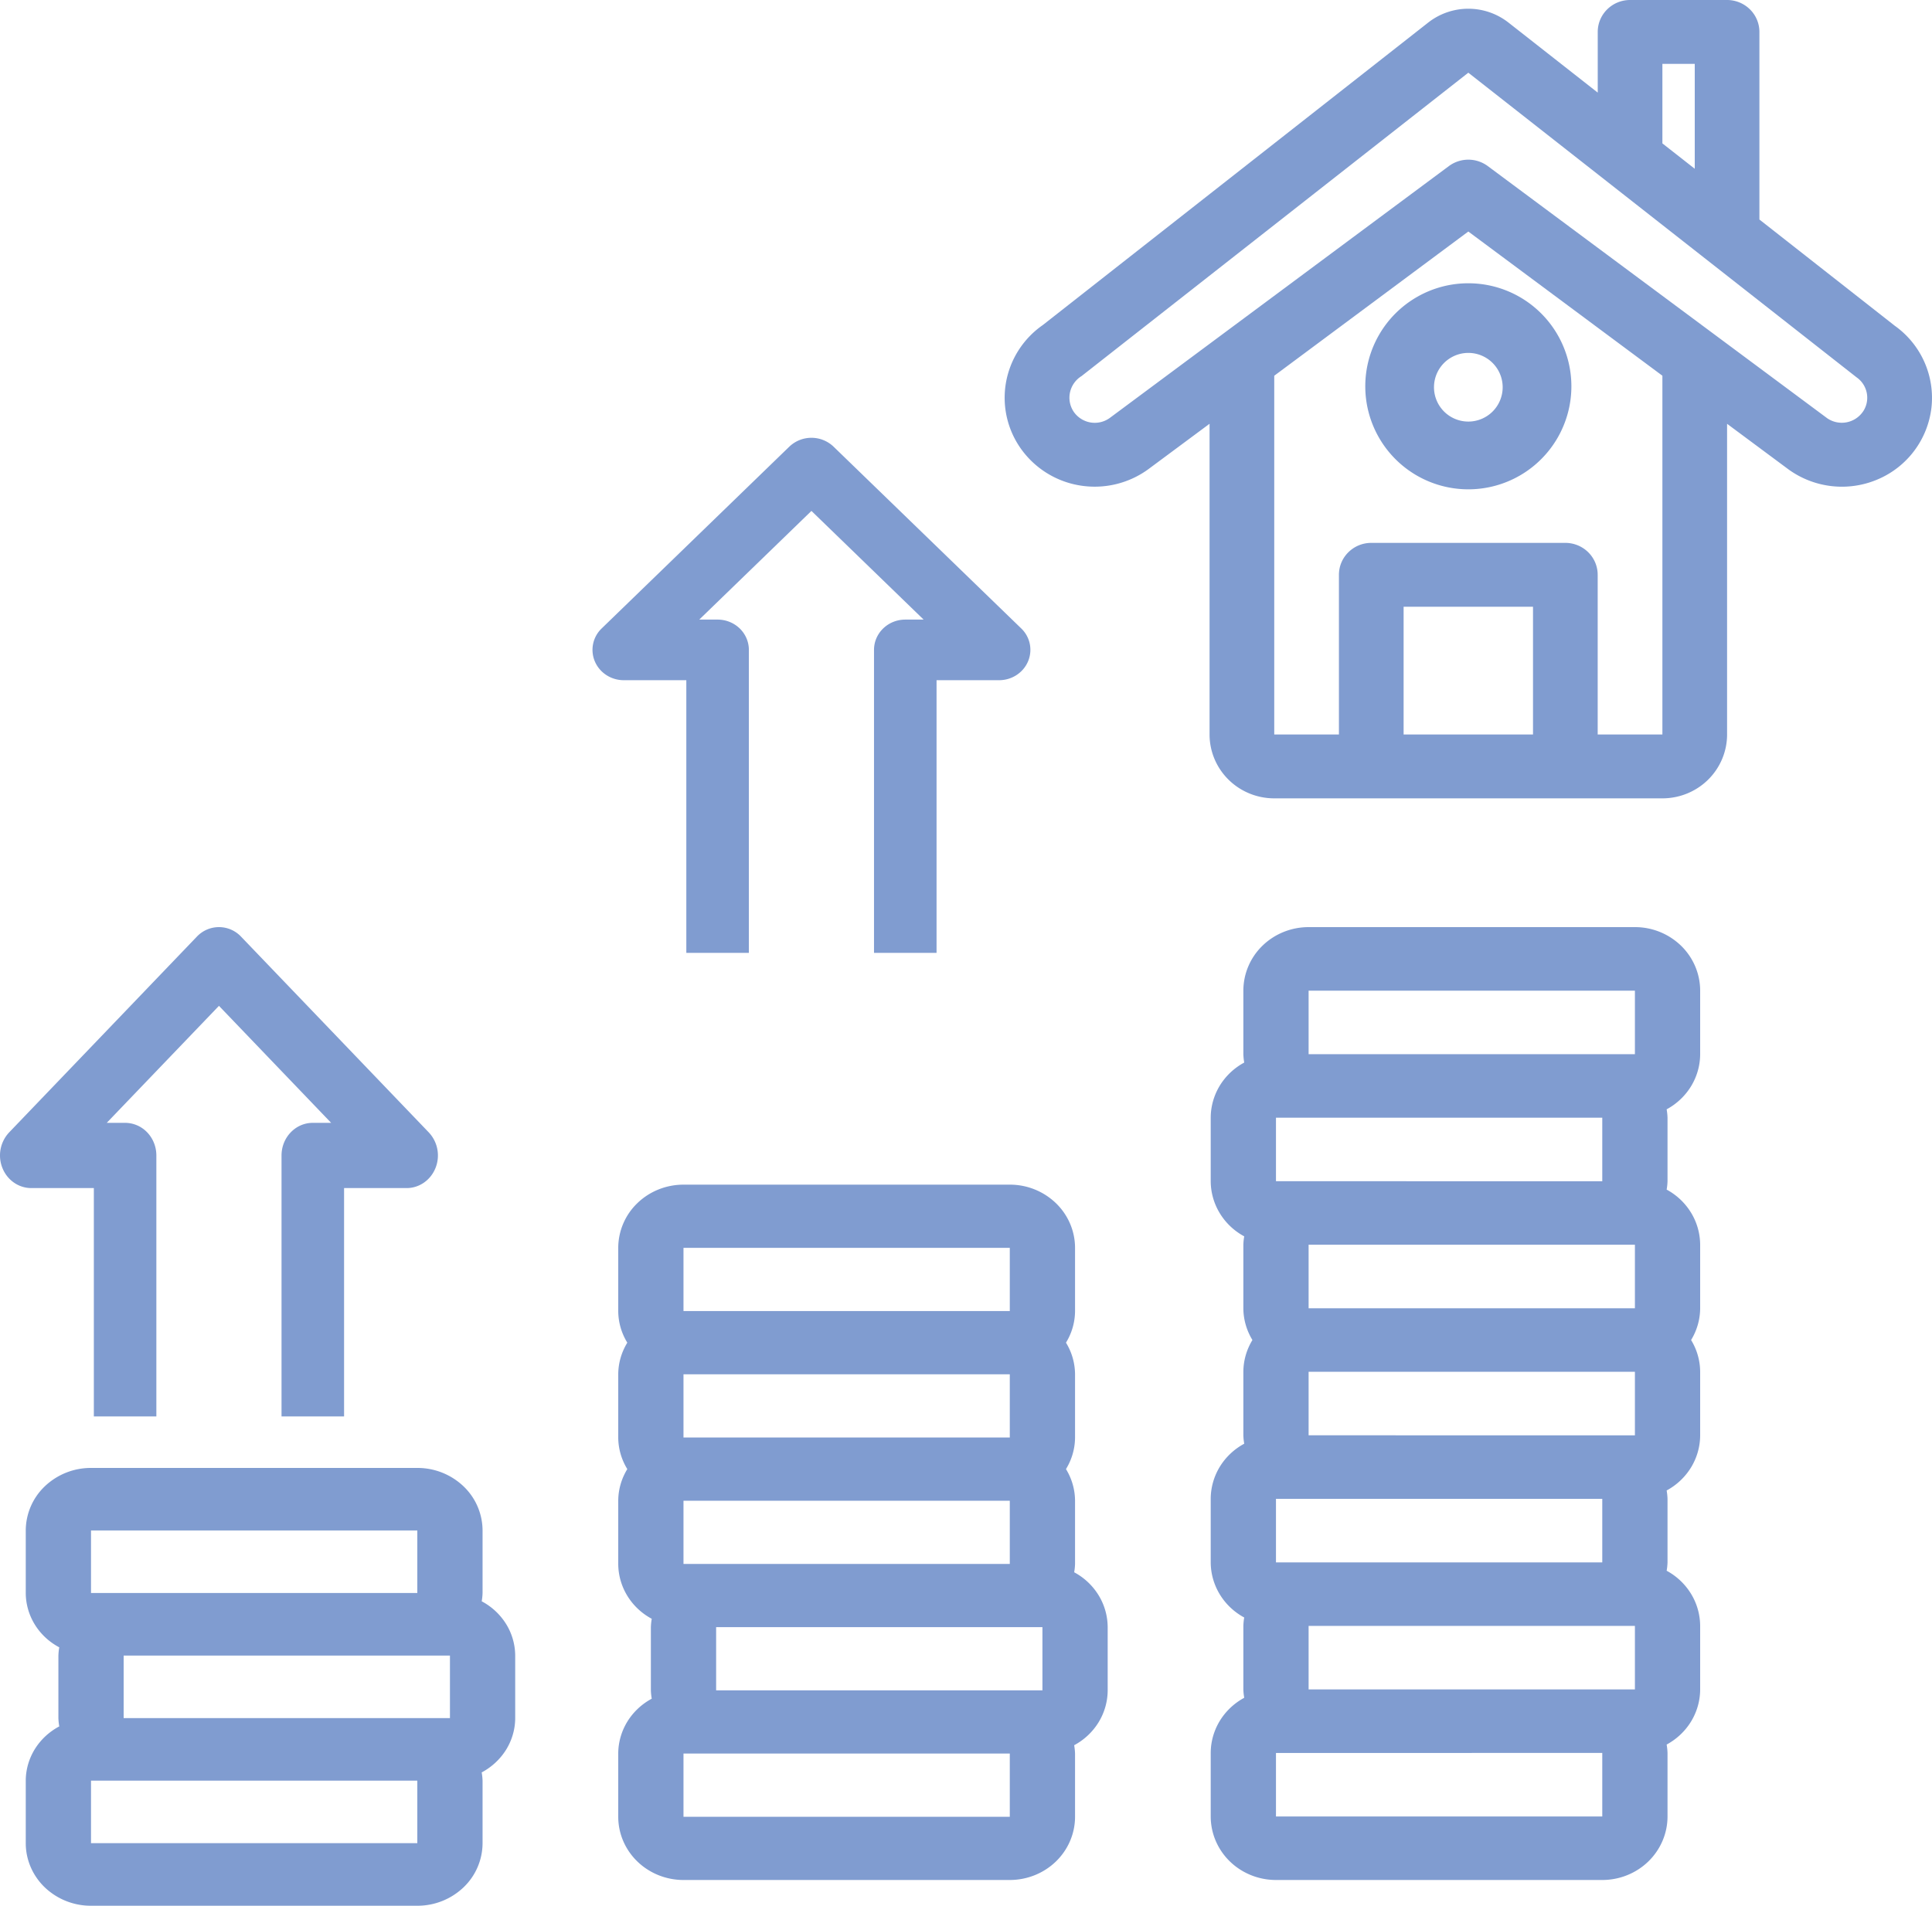
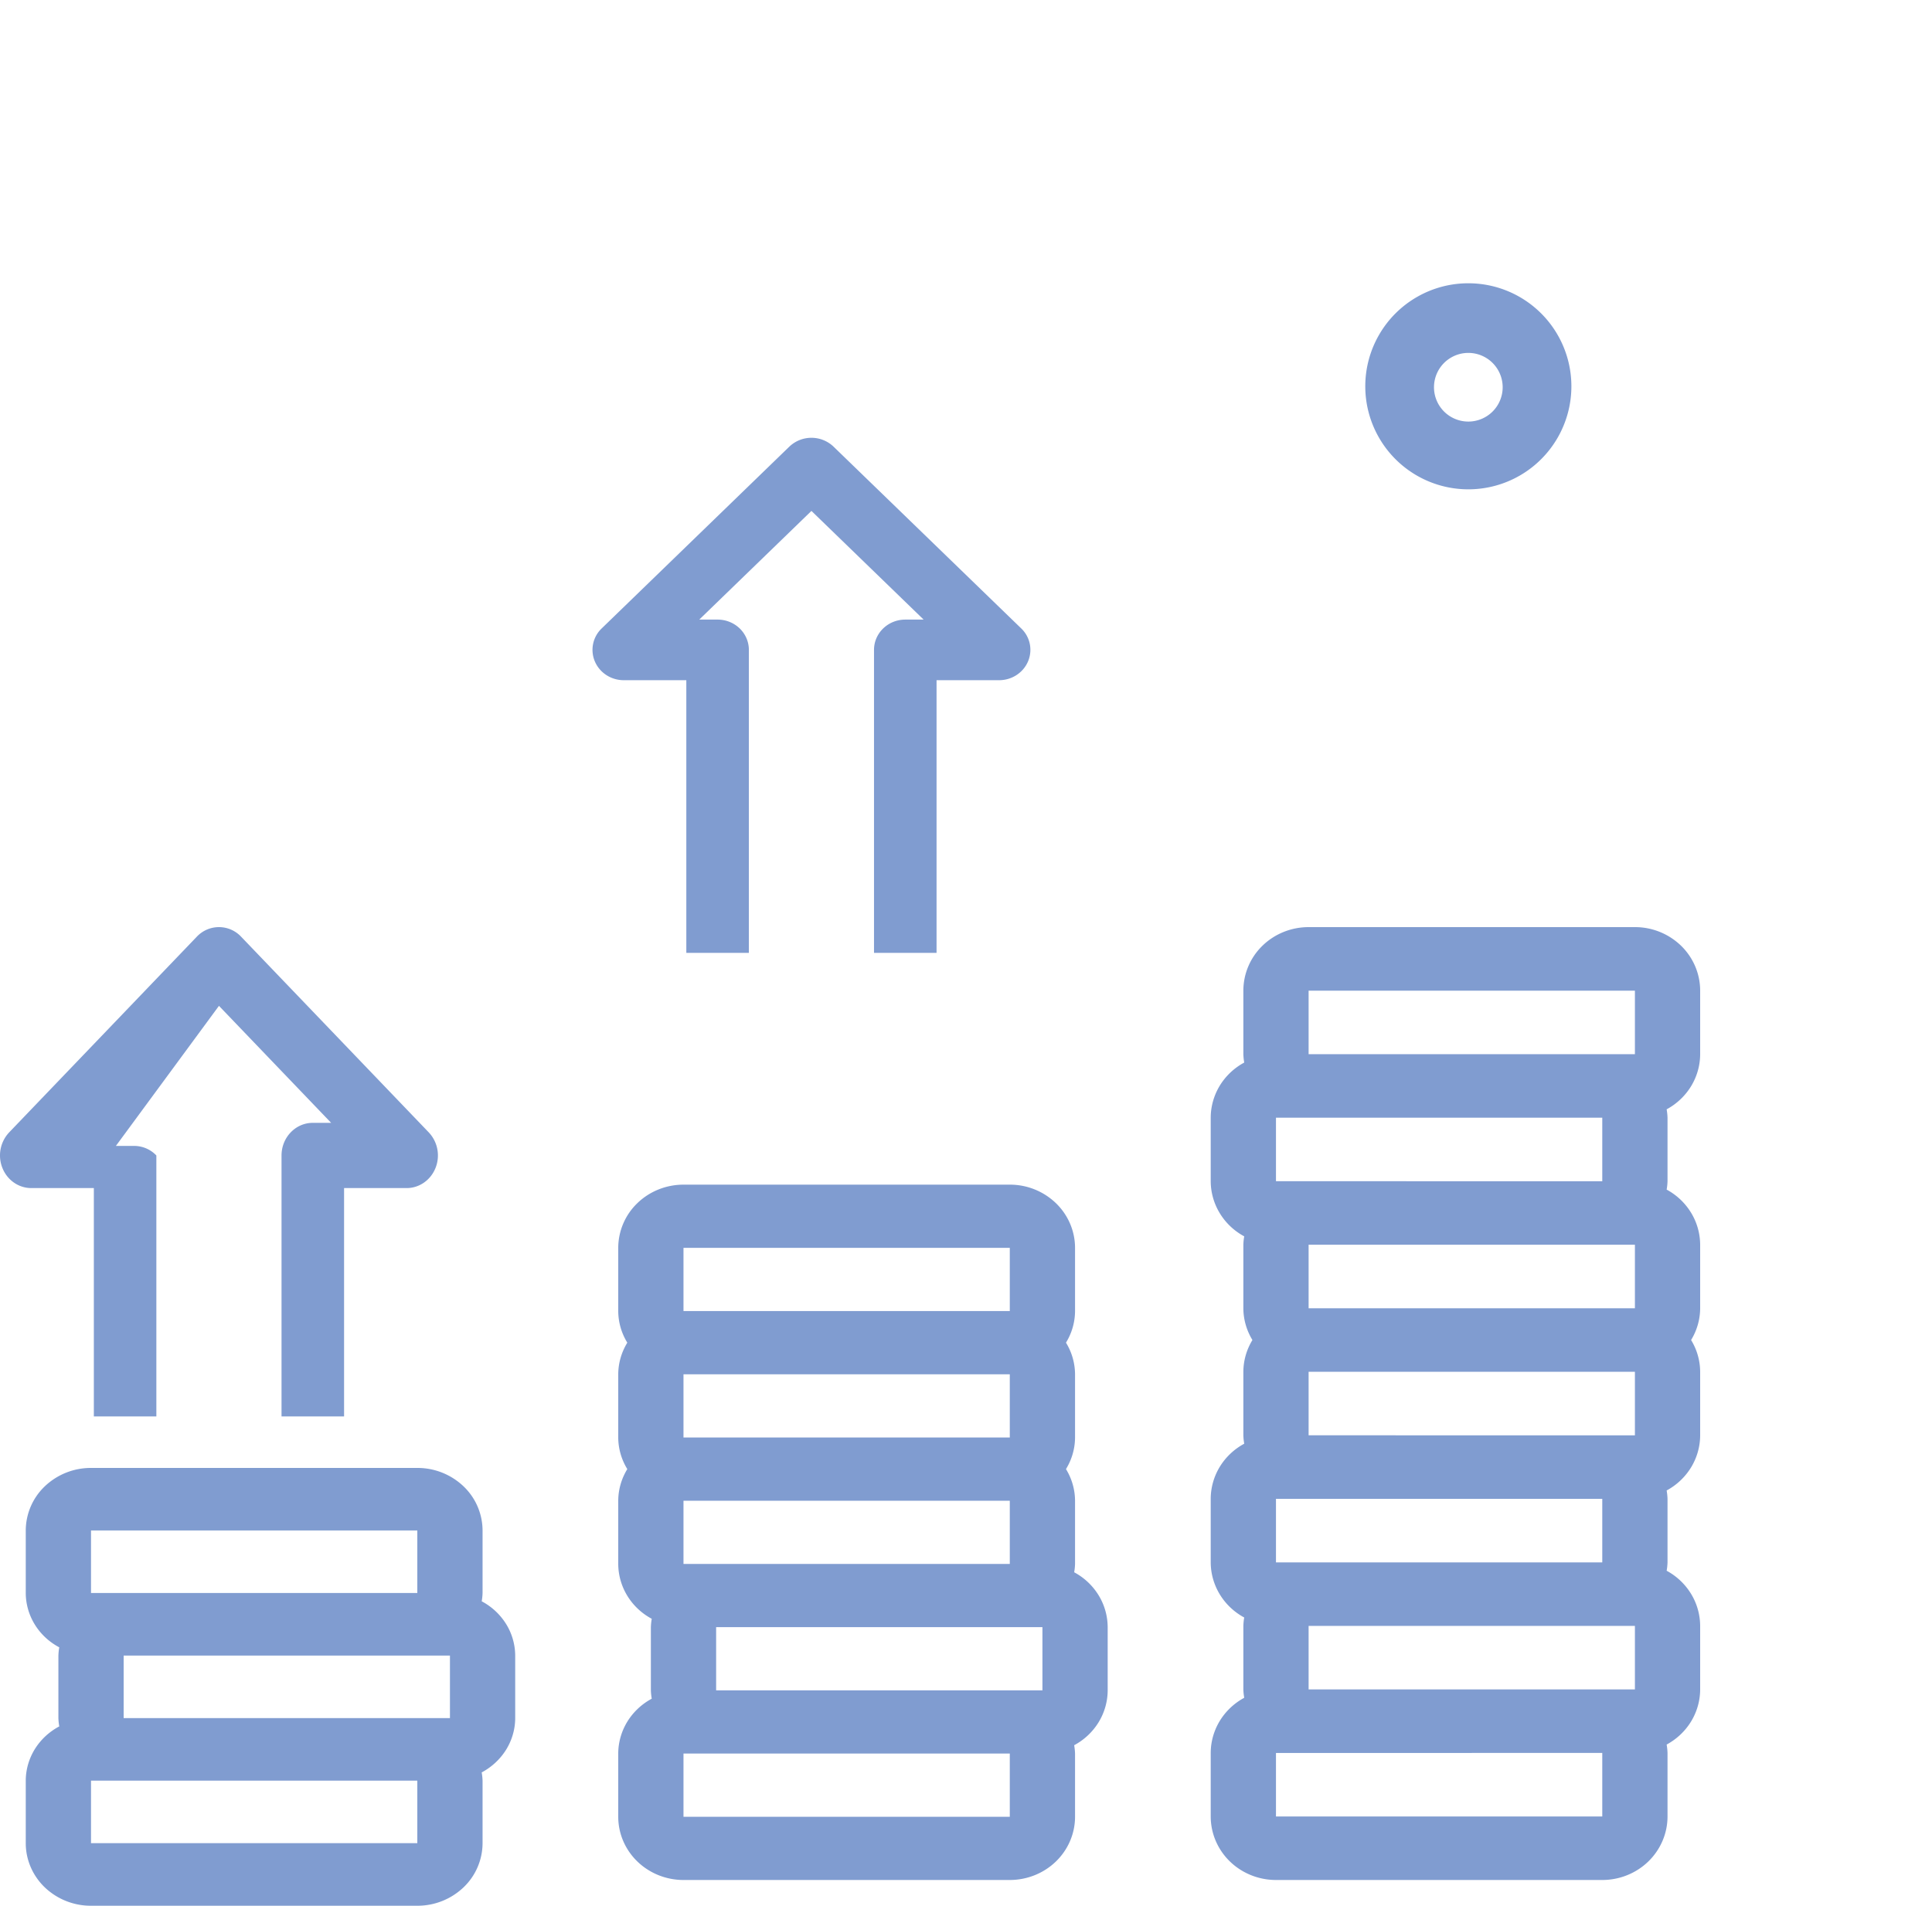
<svg xmlns="http://www.w3.org/2000/svg" width="75" height="74" viewBox="0 0 75 74">
  <g fill="#809CD0" fill-rule="nonzero">
-     <path d="M73.575 12.665 68.3 8.524V1.24c0-.329-.132-.644-.368-.877A1.264 1.264 0 0 0 67.045 0H63.28c-.694 0-1.256.555-1.256 1.24v2.356L58.563.88a2.527 2.527 0 0 0-3.125 0L40.48 12.623a3.45 3.45 0 0 0-1.432 2.254 3.42 3.42 0 0 0 .615 2.59 3.502 3.502 0 0 0 2.299 1.39 3.531 3.531 0 0 0 2.616-.638l2.377-1.764V28.52c0 .658.265 1.289.736 1.754.47.465 1.11.726 1.775.726h15.068c.666 0 1.305-.261 1.776-.726.47-.465.735-1.096.735-1.754V16.456l2.386 1.772a3.535 3.535 0 0 0 3.476.38 3.459 3.459 0 0 0 2.072-2.782 3.435 3.435 0 0 0-1.405-3.163v.002ZM64.535 2.48h1.255v4.073l-1.256-.985V2.48ZM54.488 28.52v-4.96h5.023v4.96h-5.023Zm10.045 0h-2.511v-6.2c0-.329-.132-.644-.368-.877a1.264 1.264 0 0 0-.888-.363h-7.533c-.694 0-1.256.555-1.256 1.24v6.2h-2.511V14.59L57 8.99l7.534 5.599v13.93Zm7.785-12.534a.999.999 0 0 1-1.381.258L57.754 6.448a1.269 1.269 0 0 0-1.507 0L43.08 16.23a.993.993 0 0 1-1.403-.248.98.98 0 0 1-.138-.753.993.993 0 0 1 .447-.626L57 2.823l15.067 11.825c.439.304.55.899.252 1.338Z" />
-     <path d="M53 15a4 4 0 1 0 8.001 0A4 4 0 0 0 53 15Zm5.333 0a1.333 1.333 0 1 1-2.665 0 1.333 1.333 0 0 1 2.665 0ZM41.7 61.051c.018-.107.03-.215.033-.324v-2.454a2.364 2.364 0 0 0-.352-1.228c.228-.371.35-.795.352-1.227v-2.454a2.364 2.364 0 0 0-.352-1.228c.228-.371.35-.795.352-1.227v-2.454c0-.651-.267-1.276-.742-1.736A2.576 2.576 0 0 0 39.2 46H26.533c-.671 0-1.316.259-1.791.719A2.417 2.417 0 0 0 24 48.455v2.454c.002.432.124.856.352 1.227-.228.372-.35.795-.352 1.228v2.454c.002.432.124.856.352 1.227-.228.372-.35.795-.352 1.228v2.454c.002.435.123.862.352 1.237.228.374.556.683.949.894-.02.107-.03.215-.034.324v2.454c.003.109.015.217.034.324-.393.211-.72.52-.95.894-.228.375-.35.802-.351 1.237v2.454c0 .651.267 1.276.742 1.736.475.46 1.12.719 1.791.719H39.2c.672 0 1.316-.259 1.791-.719.475-.46.742-1.085.742-1.736v-2.454a2.304 2.304 0 0 0-.034-.324c.393-.21.72-.52.95-.894.228-.375.35-.802.351-1.237v-2.454a2.392 2.392 0 0 0-.352-1.237 2.493 2.493 0 0 0-.949-.894Zm-1.233 2.13v2.455H27.8v-2.454h12.667Zm-13.934-2.454v-2.454H39.2v2.454H26.533Zm0-7.363H39.2v2.454H26.533v-2.454Zm0-4.91H39.2v2.455H26.533v-2.455ZM39.2 70.545H26.533v-2.454H39.2v2.454ZM18.7 62.178c.018-.106.03-.214.033-.32v-2.43a2.38 2.38 0 0 0-.742-1.717A2.59 2.59 0 0 0 16.2 57H3.533a2.59 2.59 0 0 0-1.791.711A2.38 2.38 0 0 0 1 59.43v2.428c.002.43.123.853.352 1.224.228.37.556.676.949.884-.02.106-.03.213-.034.32v2.43c.003.107.015.214.034.32-.393.208-.72.514-.95.884-.228.371-.35.793-.351 1.224v2.428c0 .644.267 1.262.742 1.718A2.59 2.59 0 0 0 3.533 74H16.2a2.59 2.59 0 0 0 1.791-.711 2.38 2.38 0 0 0 .742-1.718v-2.428a2.256 2.256 0 0 0-.034-.32c.393-.21.72-.515.95-.885.228-.371.35-.793.351-1.224v-2.428a2.349 2.349 0 0 0-.352-1.224 2.482 2.482 0 0 0-.949-.884Zm-1.233 2.108v2.428H4.8v-2.428h12.667ZM3.533 59.429H16.2v2.428H3.533V59.43ZM16.2 71.57H3.533v-2.428H16.2v2.428ZM63.467 36H50.8c-.672 0-1.316.26-1.791.722a2.435 2.435 0 0 0-.742 1.745v2.466c.003.11.015.218.034.326-.393.212-.72.522-.95.898-.228.377-.35.806-.351 1.243v2.467c.002.437.123.866.352 1.242.228.376.556.687.949.899-.02.107-.03.216-.034.325V50.8c.002.434.124.86.352 1.233-.228.374-.35.8-.352 1.234v2.466c.003.11.015.218.034.326-.393.212-.72.522-.95.898-.228.377-.35.806-.351 1.243v2.467c.002.437.123.866.352 1.242.228.376.556.687.949.899-.02.107-.03.216-.034.325V65.6c.003.109.015.218.034.325-.393.212-.72.523-.95.899-.228.377-.35.805-.351 1.243v2.466c0 .654.267 1.282.742 1.745.475.462 1.12.722 1.791.722H62.2c.672 0 1.316-.26 1.791-.722.475-.463.742-1.09.742-1.745v-2.466a2.326 2.326 0 0 0-.034-.326c.393-.212.72-.522.95-.898.228-.377.35-.806.351-1.243v-2.467a2.413 2.413 0 0 0-.352-1.242 2.498 2.498 0 0 0-.949-.899c.02-.107.03-.216.034-.325V58.2a2.326 2.326 0 0 0-.034-.325c.393-.212.72-.523.95-.899.228-.377.35-.805.351-1.243v-2.466a2.385 2.385 0 0 0-.352-1.234c.228-.373.35-.799.352-1.233v-2.467a2.413 2.413 0 0 0-.352-1.242 2.498 2.498 0 0 0-.949-.899c.02-.107.03-.216.034-.325V43.4a2.326 2.326 0 0 0-.034-.325c.393-.212.72-.523.95-.899.228-.377.35-.805.351-1.243v-2.466c0-.654-.267-1.282-.742-1.745A2.569 2.569 0 0 0 63.467 36ZM50.8 38.467h12.667v2.466H50.8v-2.466Zm11.4 7.4H49.533V43.4H62.2v2.467Zm1.267 2.466V50.8H50.8v-2.467h12.667Zm0 7.4H50.8v-2.466h12.667v2.466ZM62.2 60.667H49.533V58.2H62.2v2.467Zm1.267 2.466V65.6H50.8v-2.467h12.667Zm-1.267 7.4H49.533v-2.466H62.2v2.466ZM24.214 26.412h2.429V37h2.428V25.235c0-.312-.128-.611-.355-.832a1.235 1.235 0 0 0-.859-.344h-.712l4.355-4.22 4.355 4.22h-.712c-.67 0-1.214.526-1.214 1.176V37h2.428V26.412h2.429c.491 0 .933-.287 1.121-.727a1.15 1.15 0 0 0-.262-1.282l-7.286-7.059a1.243 1.243 0 0 0-1.718 0l-7.286 7.06a1.15 1.15 0 0 0-.262 1.281c.188.44.63.727 1.121.727ZM1.214 46.133h2.429V55H6.07V44.867c0-.336-.128-.659-.355-.896a1.19 1.19 0 0 0-.859-.371h-.712L8.5 39.057l4.355 4.543h-.712c-.67 0-1.214.567-1.214 1.267V55h2.428v-8.867h2.429c.491 0 .933-.309 1.121-.782a1.307 1.307 0 0 0-.262-1.38l-7.286-7.6a1.18 1.18 0 0 0-1.718 0l-7.286 7.6a1.307 1.307 0 0 0-.262 1.38c.188.473.63.782 1.121.782Z" />
+     <path d="M53 15a4 4 0 1 0 8.001 0A4 4 0 0 0 53 15Zm5.333 0a1.333 1.333 0 1 1-2.665 0 1.333 1.333 0 0 1 2.665 0ZM41.7 61.051c.018-.107.03-.215.033-.324v-2.454a2.364 2.364 0 0 0-.352-1.228c.228-.371.35-.795.352-1.227v-2.454a2.364 2.364 0 0 0-.352-1.228c.228-.371.35-.795.352-1.227v-2.454c0-.651-.267-1.276-.742-1.736A2.576 2.576 0 0 0 39.2 46H26.533c-.671 0-1.316.259-1.791.719A2.417 2.417 0 0 0 24 48.455v2.454c.002.432.124.856.352 1.227-.228.372-.35.795-.352 1.228v2.454c.002.432.124.856.352 1.227-.228.372-.35.795-.352 1.228v2.454c.002.435.123.862.352 1.237.228.374.556.683.949.894-.02.107-.03.215-.034.324v2.454c.003.109.015.217.034.324-.393.211-.72.52-.95.894-.228.375-.35.802-.351 1.237v2.454c0 .651.267 1.276.742 1.736.475.46 1.12.719 1.791.719H39.2c.672 0 1.316-.259 1.791-.719.475-.46.742-1.085.742-1.736v-2.454a2.304 2.304 0 0 0-.034-.324c.393-.21.72-.52.95-.894.228-.375.35-.802.351-1.237v-2.454a2.392 2.392 0 0 0-.352-1.237 2.493 2.493 0 0 0-.949-.894Zm-1.233 2.13v2.455H27.8v-2.454h12.667Zm-13.934-2.454v-2.454H39.2v2.454H26.533Zm0-7.363H39.2v2.454H26.533v-2.454Zm0-4.91H39.2v2.455H26.533v-2.455ZM39.2 70.545H26.533v-2.454H39.2v2.454ZM18.7 62.178c.018-.106.03-.214.033-.32v-2.43a2.38 2.38 0 0 0-.742-1.717A2.59 2.59 0 0 0 16.2 57H3.533a2.59 2.59 0 0 0-1.791.711A2.38 2.38 0 0 0 1 59.43v2.428c.002.43.123.853.352 1.224.228.37.556.676.949.884-.02.106-.03.213-.034.32v2.43c.003.107.015.214.034.32-.393.208-.72.514-.95.884-.228.371-.35.793-.351 1.224v2.428c0 .644.267 1.262.742 1.718A2.59 2.59 0 0 0 3.533 74H16.2a2.59 2.59 0 0 0 1.791-.711 2.38 2.38 0 0 0 .742-1.718v-2.428a2.256 2.256 0 0 0-.034-.32c.393-.21.72-.515.95-.885.228-.371.35-.793.351-1.224v-2.428a2.349 2.349 0 0 0-.352-1.224 2.482 2.482 0 0 0-.949-.884Zm-1.233 2.108v2.428H4.8v-2.428h12.667ZM3.533 59.429H16.2v2.428H3.533V59.43ZM16.2 71.57H3.533v-2.428H16.2v2.428ZM63.467 36H50.8c-.672 0-1.316.26-1.791.722a2.435 2.435 0 0 0-.742 1.745v2.466c.003.11.015.218.034.326-.393.212-.72.522-.95.898-.228.377-.35.806-.351 1.243v2.467c.002.437.123.866.352 1.242.228.376.556.687.949.899-.02.107-.03.216-.034.325V50.8c.002.434.124.86.352 1.233-.228.374-.35.8-.352 1.234v2.466c.003.11.015.218.034.326-.393.212-.72.522-.95.898-.228.377-.35.806-.351 1.243v2.467c.002.437.123.866.352 1.242.228.376.556.687.949.899-.02.107-.03.216-.034.325V65.6c.003.109.015.218.034.325-.393.212-.72.523-.95.899-.228.377-.35.805-.351 1.243v2.466c0 .654.267 1.282.742 1.745.475.462 1.12.722 1.791.722H62.2c.672 0 1.316-.26 1.791-.722.475-.463.742-1.09.742-1.745v-2.466a2.326 2.326 0 0 0-.034-.326c.393-.212.72-.522.95-.898.228-.377.35-.806.351-1.243v-2.467a2.413 2.413 0 0 0-.352-1.242 2.498 2.498 0 0 0-.949-.899c.02-.107.03-.216.034-.325V58.2a2.326 2.326 0 0 0-.034-.325c.393-.212.72-.523.95-.899.228-.377.35-.805.351-1.243v-2.466a2.385 2.385 0 0 0-.352-1.234c.228-.373.35-.799.352-1.233v-2.467a2.413 2.413 0 0 0-.352-1.242 2.498 2.498 0 0 0-.949-.899c.02-.107.03-.216.034-.325V43.4a2.326 2.326 0 0 0-.034-.325c.393-.212.72-.523.95-.899.228-.377.35-.805.351-1.243v-2.466c0-.654-.267-1.282-.742-1.745A2.569 2.569 0 0 0 63.467 36ZM50.8 38.467h12.667v2.466H50.8v-2.466Zm11.4 7.4H49.533V43.4H62.2v2.467Zm1.267 2.466V50.8H50.8v-2.467h12.667Zm0 7.4H50.8v-2.466h12.667v2.466ZM62.2 60.667H49.533V58.2H62.2v2.467Zm1.267 2.466V65.6H50.8v-2.467h12.667Zm-1.267 7.4H49.533v-2.466H62.2v2.466ZM24.214 26.412h2.429V37h2.428V25.235c0-.312-.128-.611-.355-.832a1.235 1.235 0 0 0-.859-.344h-.712l4.355-4.22 4.355 4.22h-.712c-.67 0-1.214.526-1.214 1.176V37h2.428V26.412h2.429c.491 0 .933-.287 1.121-.727a1.15 1.15 0 0 0-.262-1.282l-7.286-7.059a1.243 1.243 0 0 0-1.718 0l-7.286 7.06a1.15 1.15 0 0 0-.262 1.281c.188.44.63.727 1.121.727ZM1.214 46.133h2.429V55H6.07V44.867a1.19 1.19 0 0 0-.859-.371h-.712L8.5 39.057l4.355 4.543h-.712c-.67 0-1.214.567-1.214 1.267V55h2.428v-8.867h2.429c.491 0 .933-.309 1.121-.782a1.307 1.307 0 0 0-.262-1.38l-7.286-7.6a1.18 1.18 0 0 0-1.718 0l-7.286 7.6a1.307 1.307 0 0 0-.262 1.38c.188.473.63.782 1.121.782Z" />
  </g>
</svg>